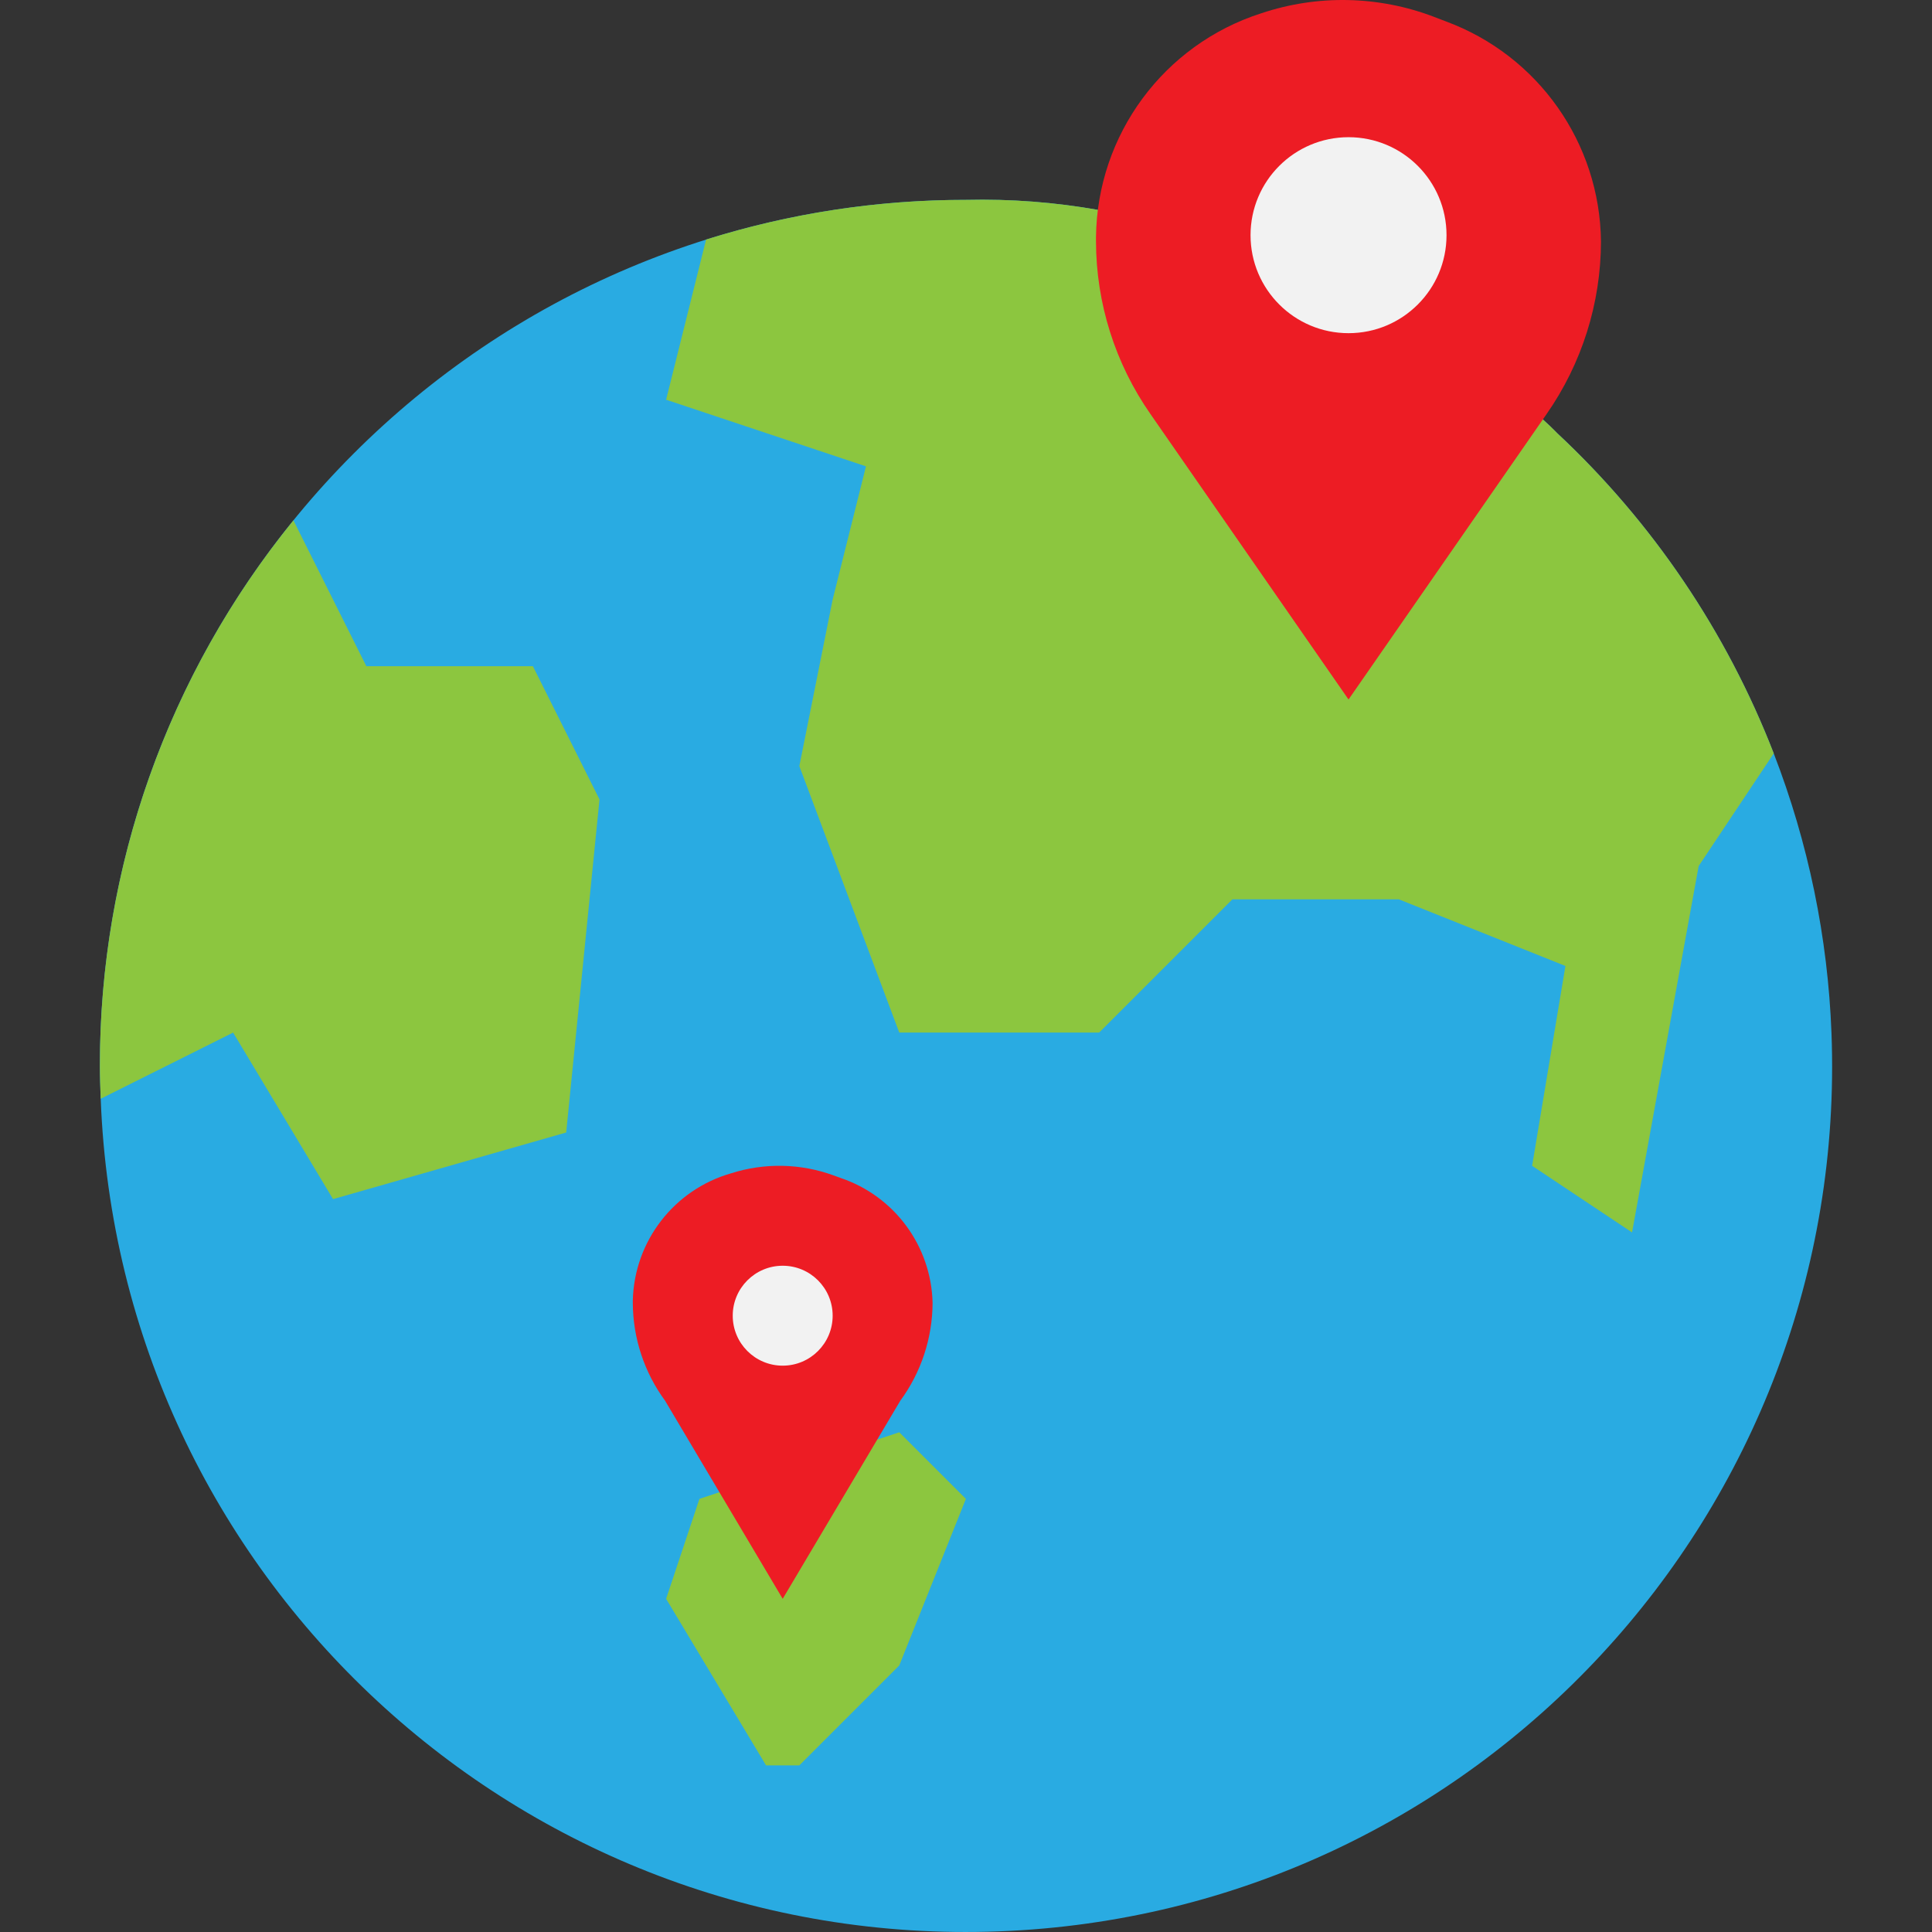
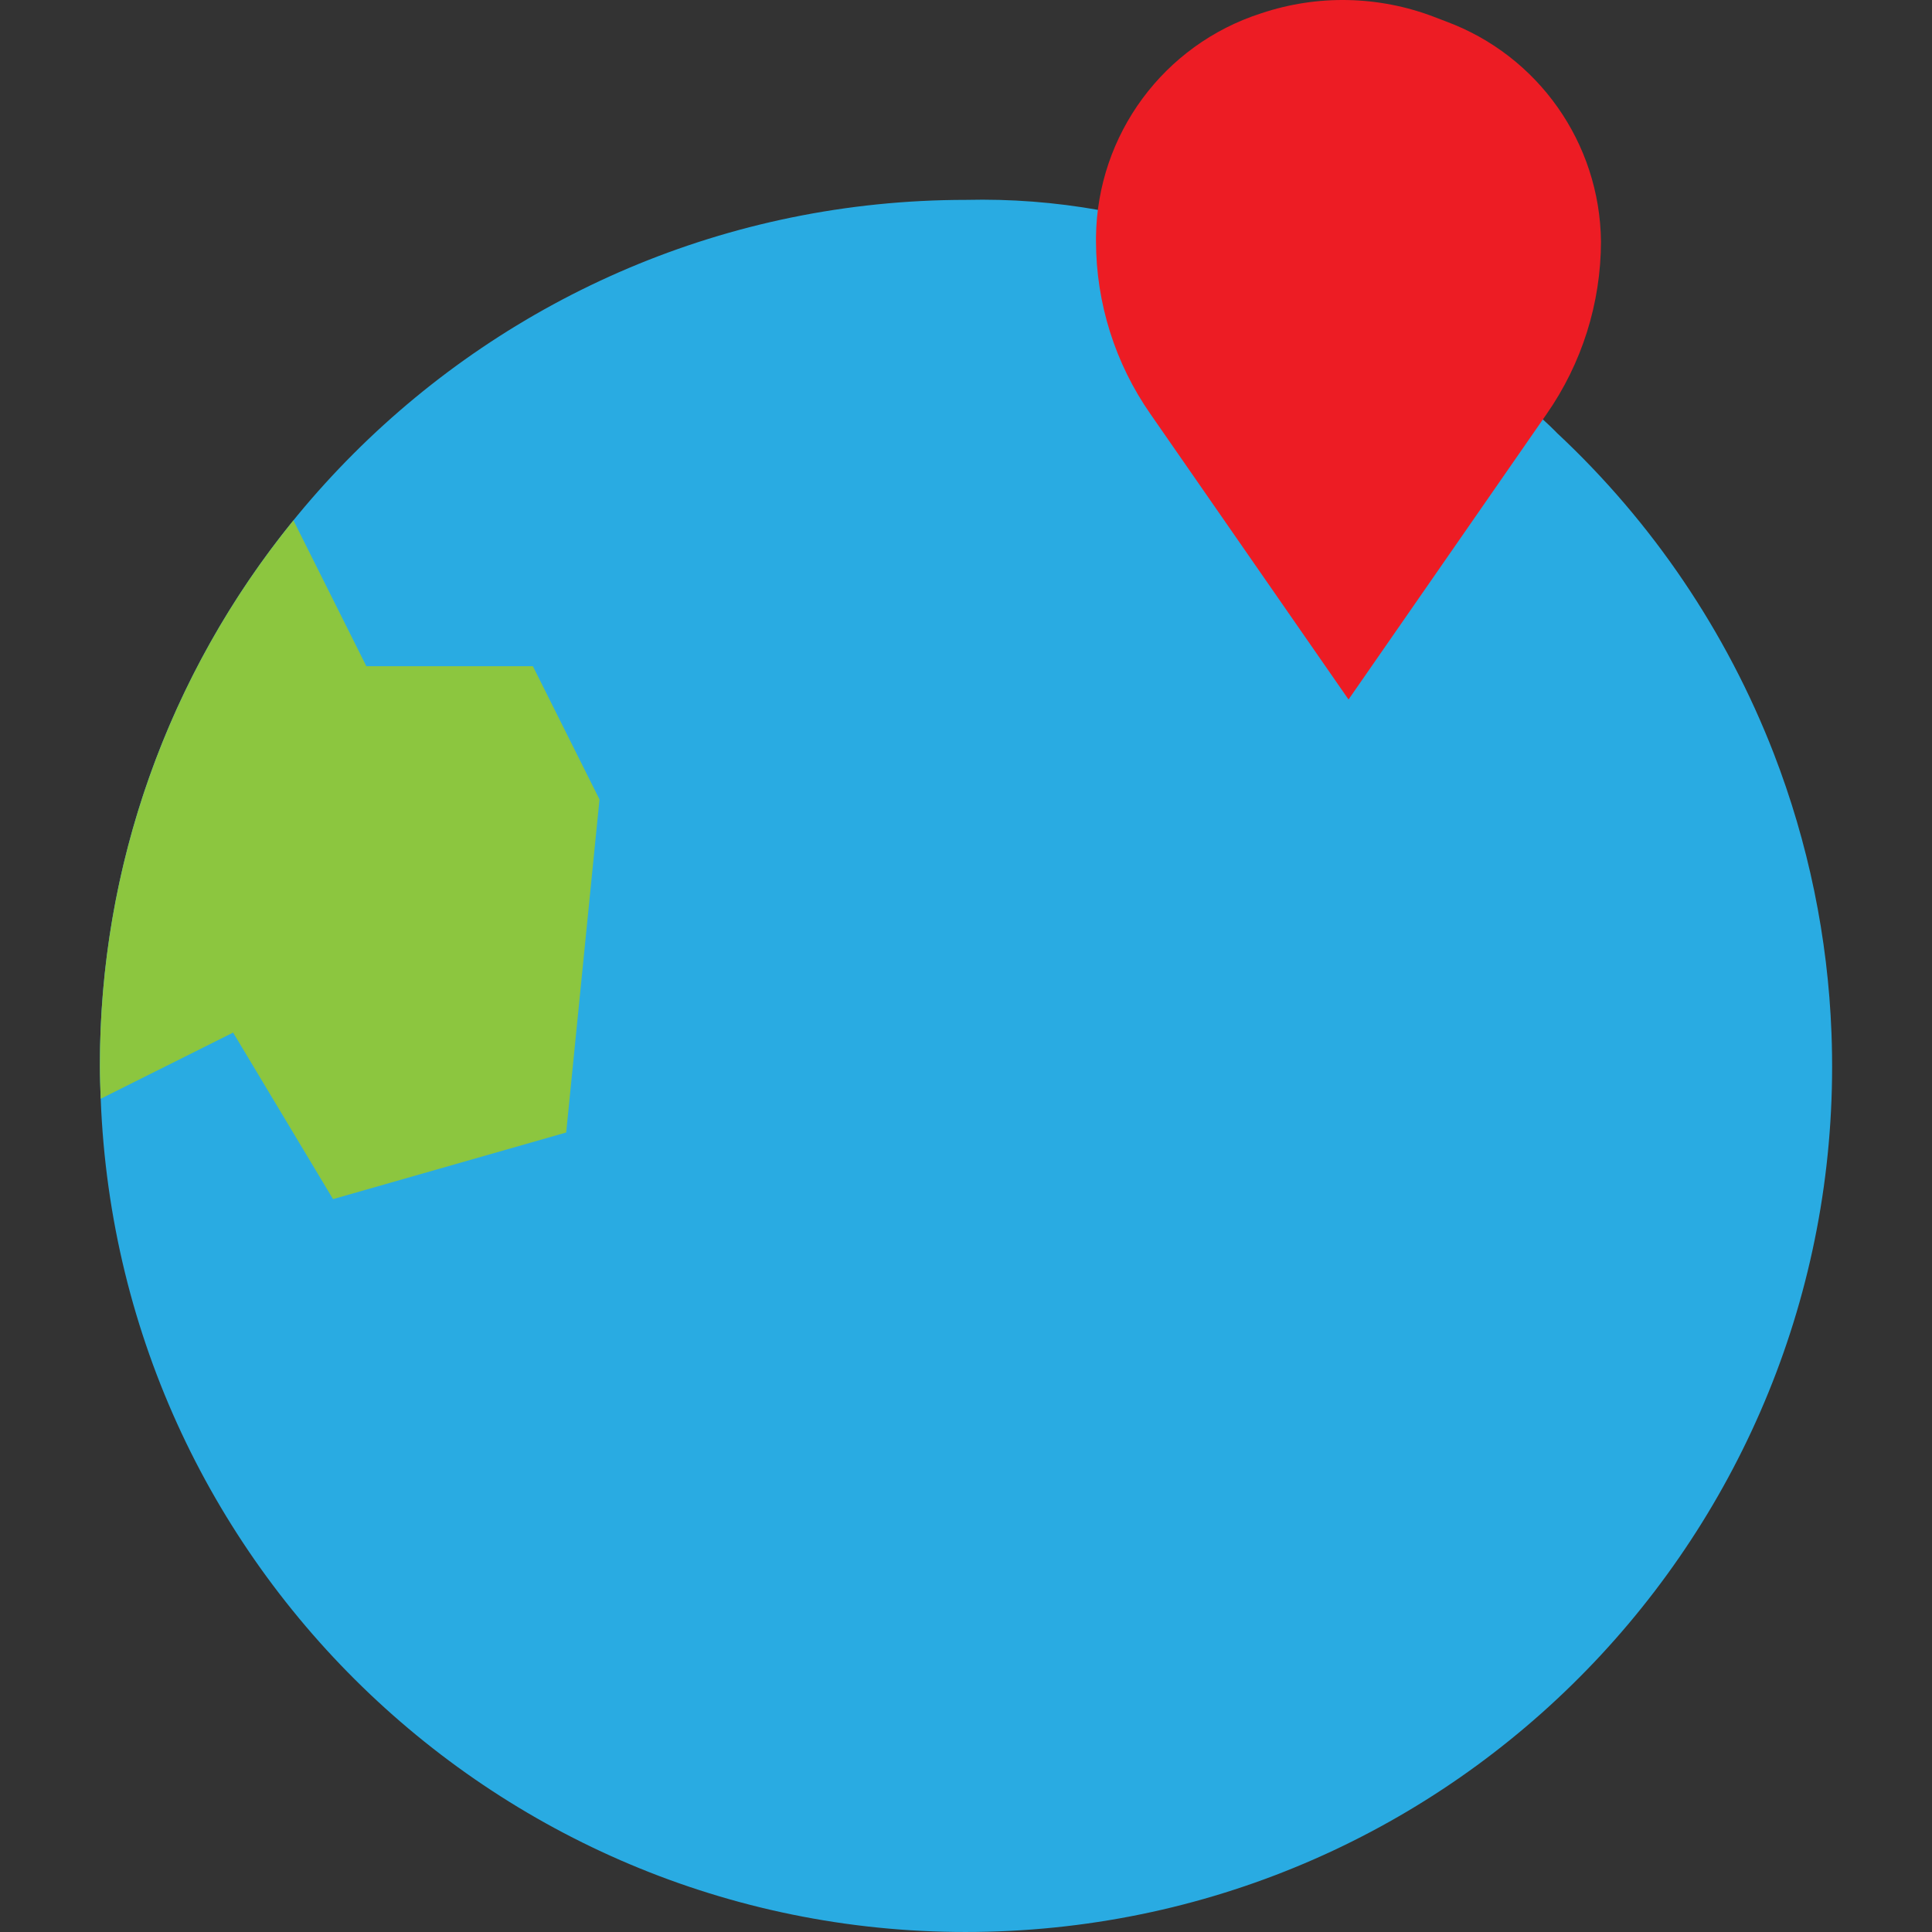
<svg xmlns="http://www.w3.org/2000/svg" version="1.1" id="Capa_1" x="0px" y="0px" viewBox="0 0 464.031 464.031" style="enable-background:new 0 0 464.031 464.031;" xml:space="preserve">
  <rect x="0" y="0" width="464.031" height="464.031" fill="#333333" stroke="none" />
  <path style="fill:#29ABE2;" d="M426.021,180.959c-11.334-29.242-29.126-55.547-52.048-76.952c0,0-35.984-38.4-109.984-53.552  c-10.558-1.884-21.278-2.704-32-2.448c-114.861,0.035-207.965,93.139-208,208c0,2.648,0.104,5.272,0.2,7.896  c4.349,114.793,100.933,204.325,215.726,199.976S444.24,362.945,439.89,248.152C439.018,225.141,434.331,202.435,426.021,180.959z" />
-   <path style="fill:#8CC63F;" d="M167.989,360.007l-8,24l24,40h8l24-24l16-40l-16-16L167.989,360.007z" />
-   <path style="fill:#ED1C24;" d="M159.749,336.439l28.24,47.568l28.24-47.568c5.014-6.822,7.732-15.061,7.76-23.528  c-0.326-13.654-9.165-25.643-22.112-29.992l-1.648-0.6c-7.943-2.905-16.627-3.079-24.68-0.496  c-13.661,3.938-23.195,16.275-23.56,30.488v0.6C152.017,321.378,154.734,329.617,159.749,336.439z" />
-   <circle style="fill:#F2F2F2;" cx="187.989" cy="316.007" r="12" />
  <g>
-     <path style="fill:#8CC63F;" d="M207.989,112.007l-8,32l-8,40l24,64h48l32-32h40l40,16l-8,48l24,16l16-88l18.032-27.048   c-11.334-29.242-29.126-55.547-52.048-76.952c0,0-35.984-38.4-109.984-53.552c-10.558-1.884-21.278-2.704-32-2.448   c-21.164-0.018-42.206,3.195-62.4,9.528l-9.6,38.472L207.989,112.007z" />
    <path style="fill:#8CC63F;" d="M79.989,288.007l56-16l8-80l-16-32h-40l-17.512-35.024c-30.129,37.014-46.551,83.298-46.488,131.024   c0,2.648,0.104,5.272,0.2,7.896l31.8-15.896L79.989,288.007z" />
  </g>
  <path style="fill:#ED1C24;" d="M276.325,99.455l47.568,68.552l47.568-68.552c8.482-12.162,13.041-26.628,13.064-41.456  c-0.253-23.636-15.068-44.663-37.24-52.856l-2.776-1.064c-13.343-5.118-28.052-5.429-41.6-0.88  c-23.406,7.509-39.384,29.149-39.672,53.728v1.072C263.267,72.829,267.834,87.296,276.325,99.455z" />
-   <circle style="fill:#F2F2F2;" cx="323.893" cy="56.487" r="23.536" />
  <g>
</g>
  <g>
</g>
  <g>
</g>
  <g>
</g>
  <g>
</g>
  <g>
</g>
  <g>
</g>
  <g>
</g>
  <g>
</g>
  <g>
</g>
  <g>
</g>
  <g>
</g>
  <g>
</g>
  <g>
</g>
  <g>
</g>
</svg>